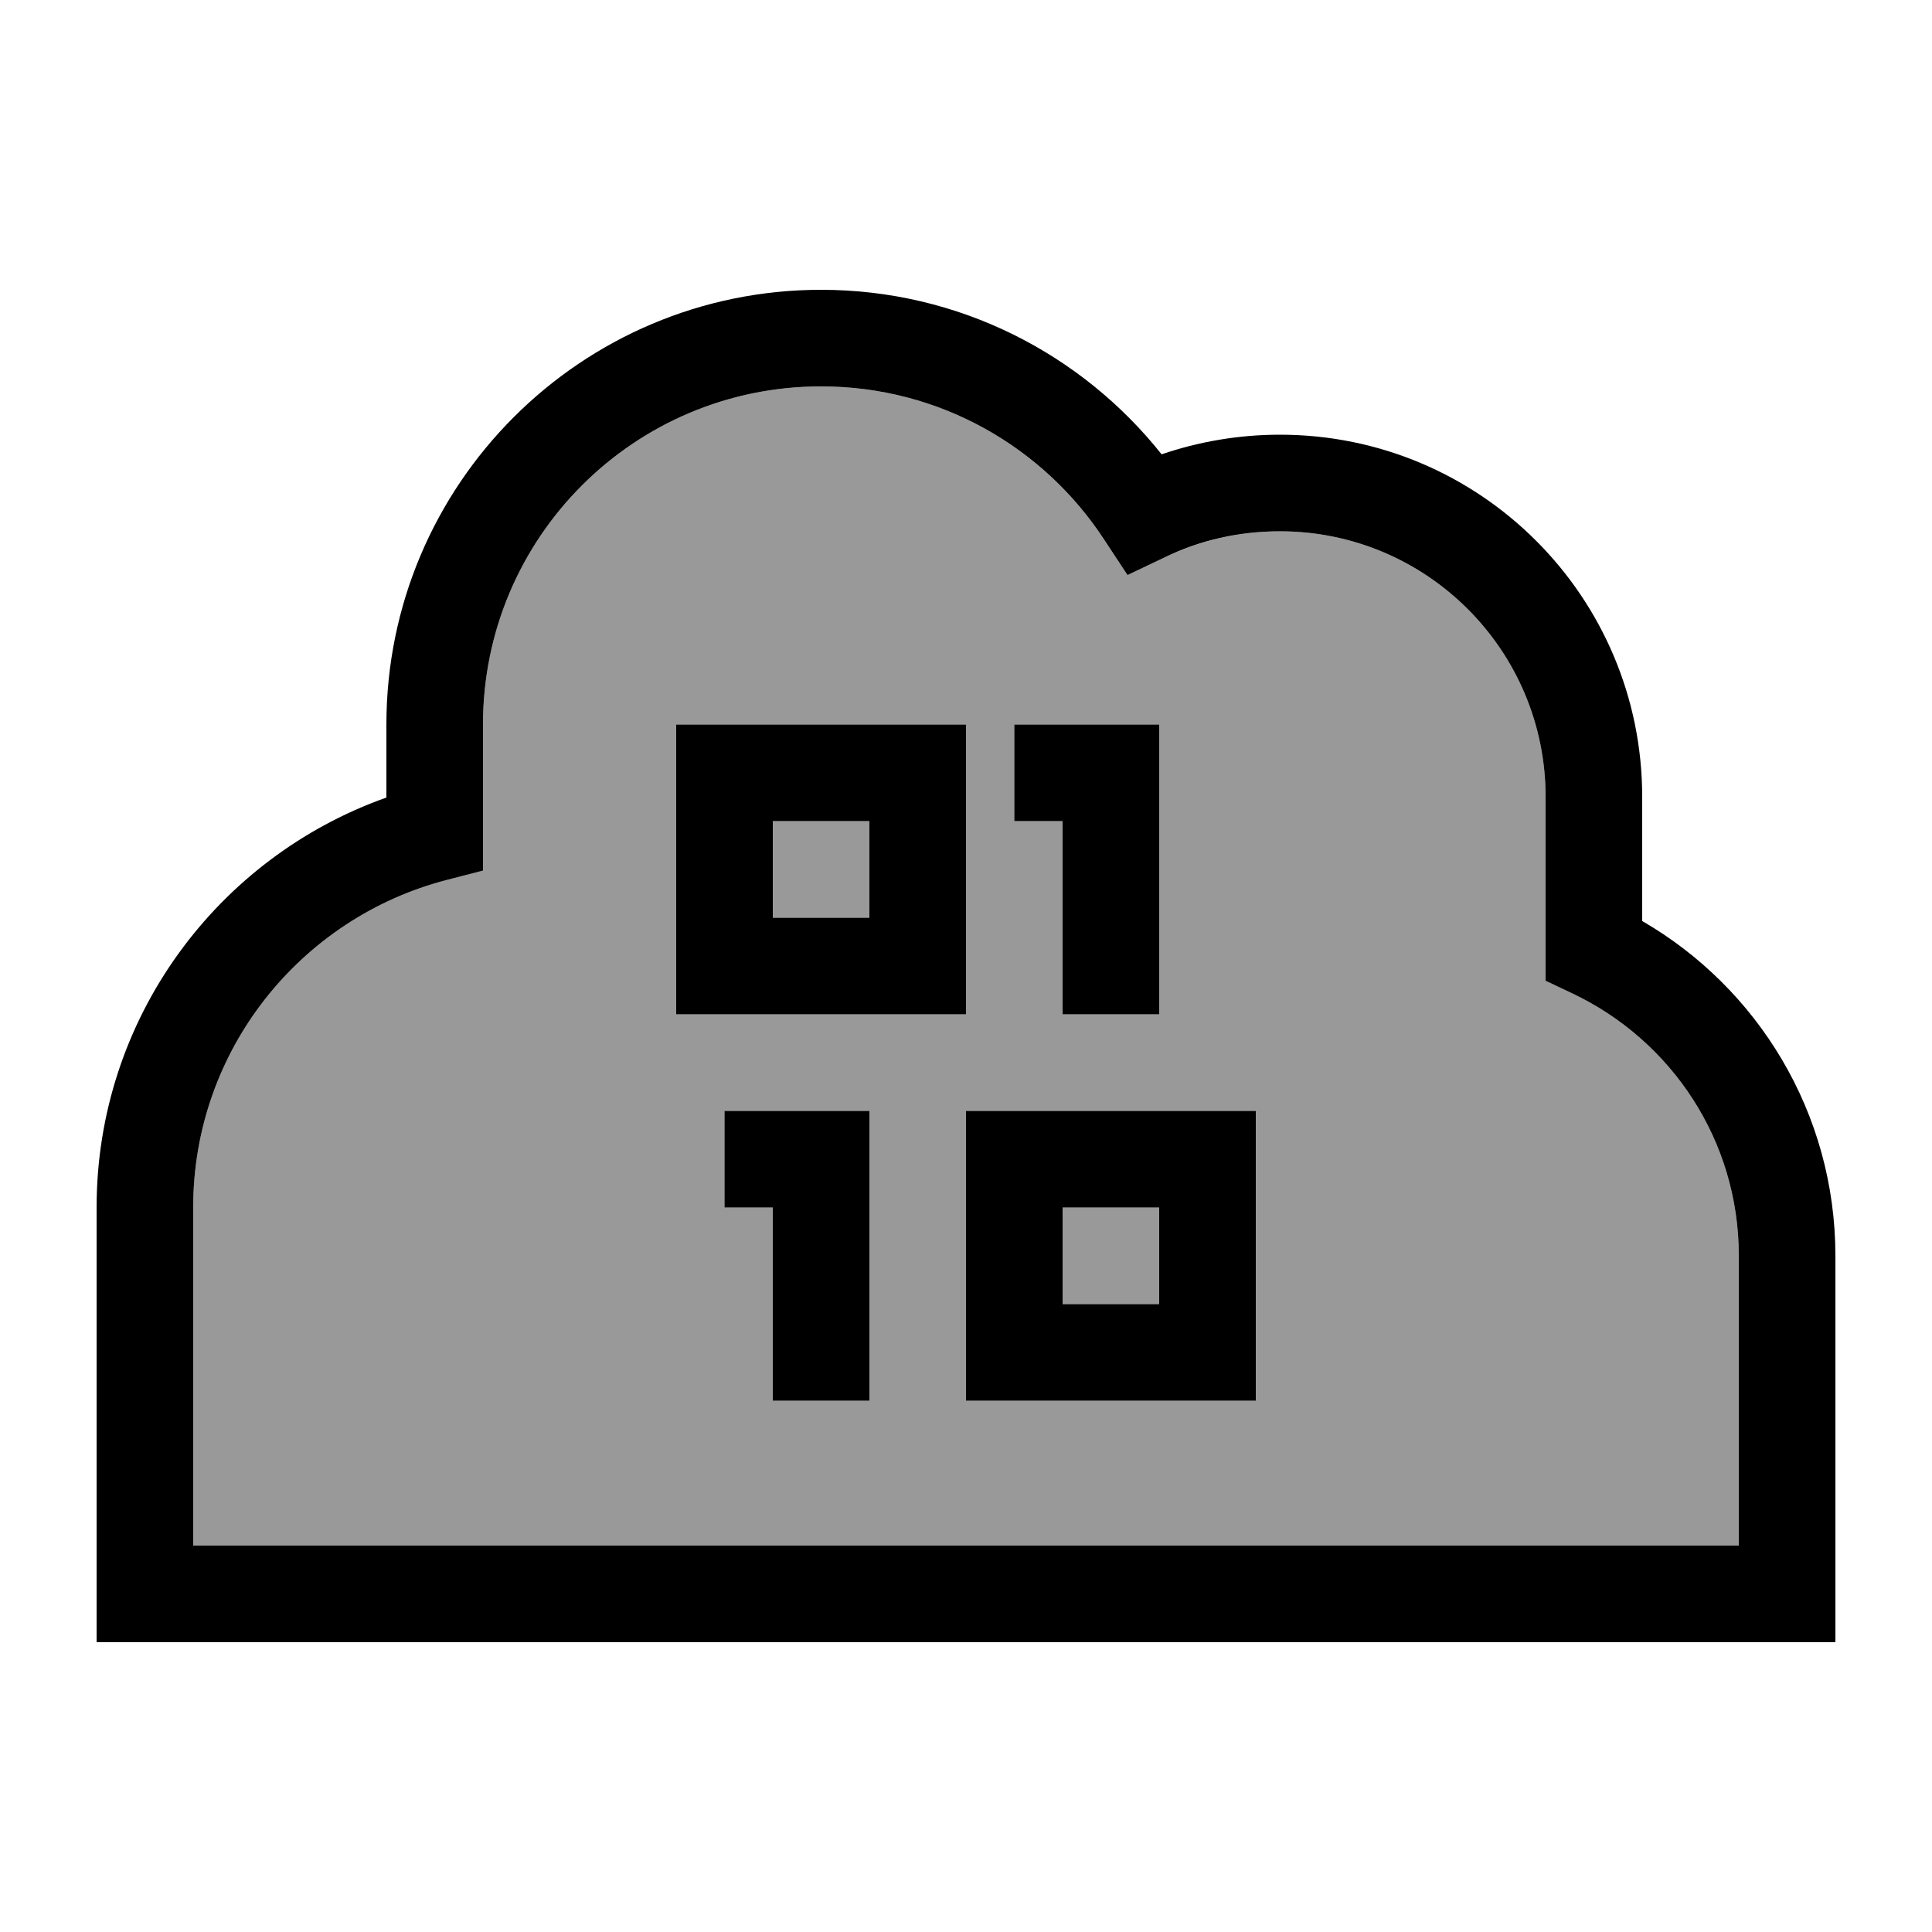
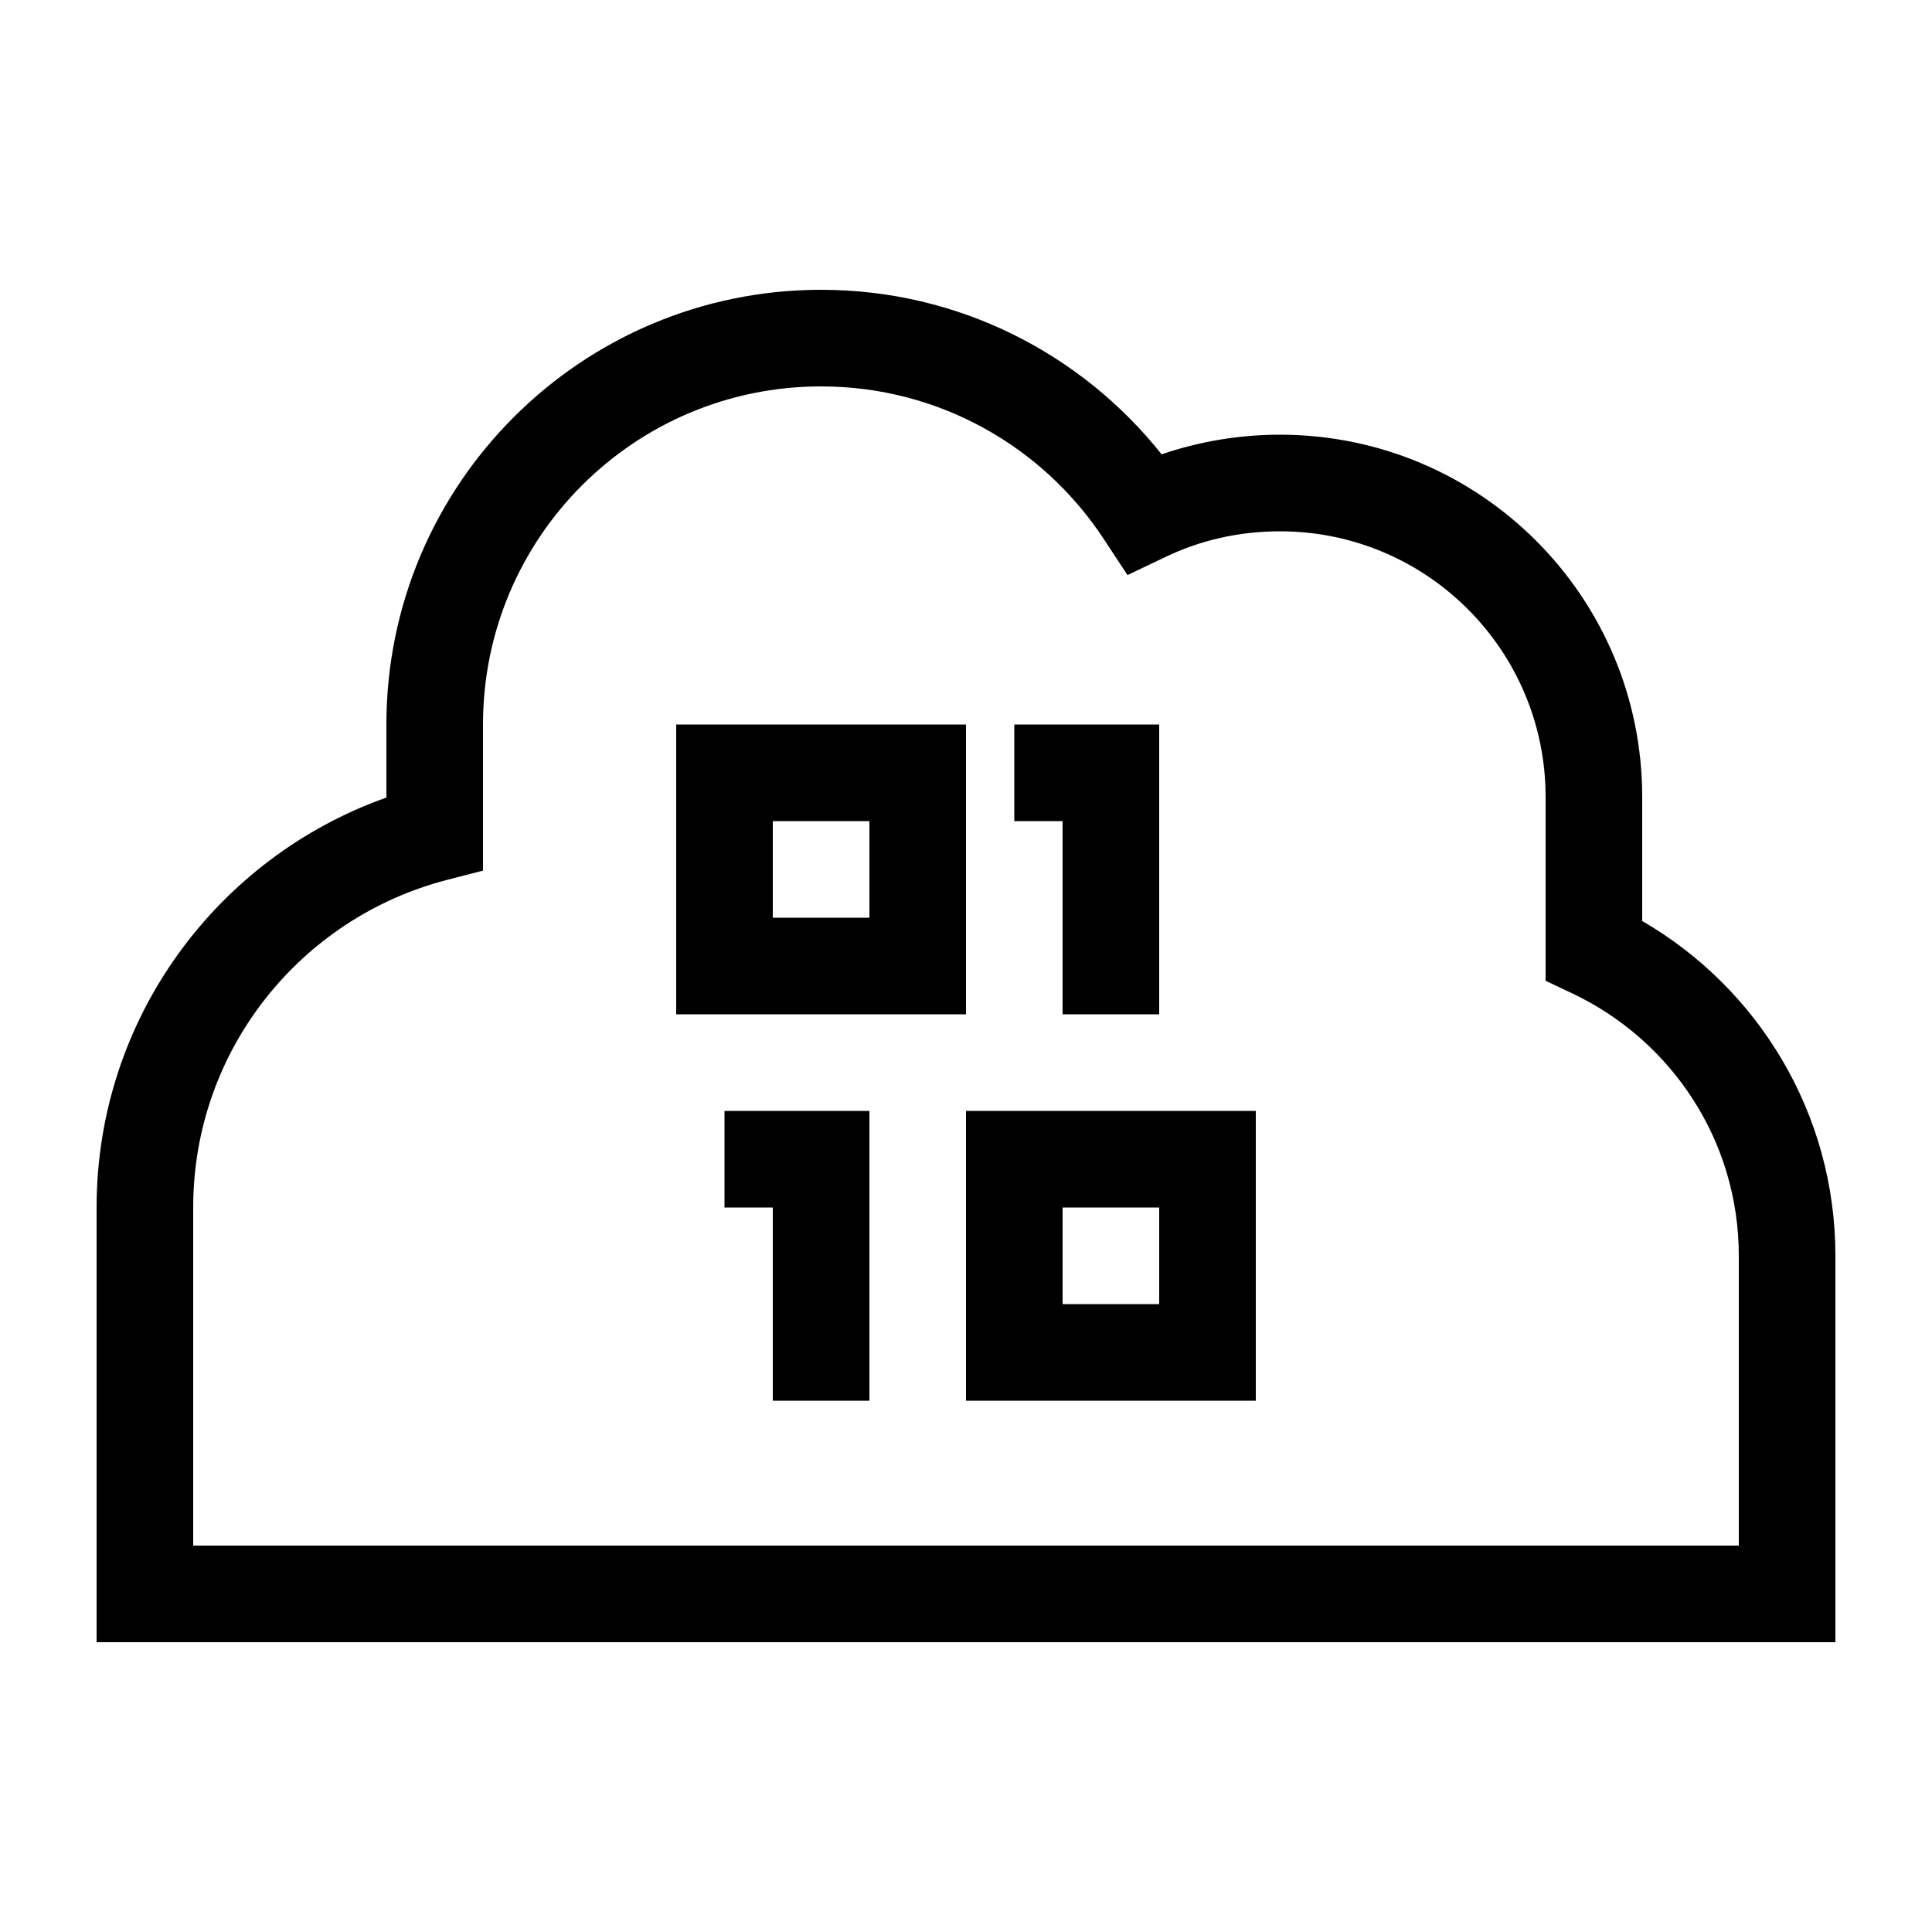
<svg xmlns="http://www.w3.org/2000/svg" viewBox="0 0 640 640">
-   <path opacity=".4" fill="currentColor" d="M64 400L64 512L576 512L576 416C576 377.7 553.6 344.7 521.1 329.2L512 324.9L512 264C512 215.4 472.6 176 424 176C410.4 176 397.6 179.1 386.1 184.5L373.5 190.5L365.8 178.8C345.8 148.2 311.2 128 272 128C210.1 128 160 178.1 160 240L160 288.4L148 291.5C99.7 304 64 347.8 64 400zM224 240L320 240L320 336L224 336L224 240zM240 368L288 368L288 464L256 464L256 400L240 400L240 368zM256 272L256 304L288 304L288 272L256 272zM320 368L416 368L416 464L320 464L320 368zM336 240L384 240L384 336L352 336L352 272L336 272L336 240zM352 400L352 432L384 432L384 400L352 400z" />
  <path fill="currentColor" d="M160 240C160 178.1 210.1 128 272 128C311.3 128 345.8 148.2 365.8 178.8L373.5 190.5L386.1 184.5C397.5 179 410.4 176 424 176C472.6 176 512 215.4 512 264L512 324.9L521.1 329.2C553.6 344.7 576 377.7 576 416L576 512L64 512L64 400C64 347.8 99.7 304 148 291.5L160 288.4L160 240zM272 96C192.5 96 128 160.5 128 240L128 264.2C72.1 284 32 337.3 32 400L32 544L608 544L608 416C608 368.6 582.2 327.2 544 305.1L544 264C544 197.7 490.3 144 424 144C410.3 144 397.1 146.3 384.8 150.5C358.4 117.3 317.7 96 272 96zM224 240L224 336L320 336L320 240L224 240zM256 272L288 272L288 304L256 304L256 272zM336 240L336 272L352 272L352 336L384 336L384 240L336 240zM256 368L240 368L240 400L256 400L256 464L288 464L288 368L256 368zM320 368L320 464L416 464L416 368L320 368zM352 400L384 400L384 432L352 432L352 400z" />
</svg>